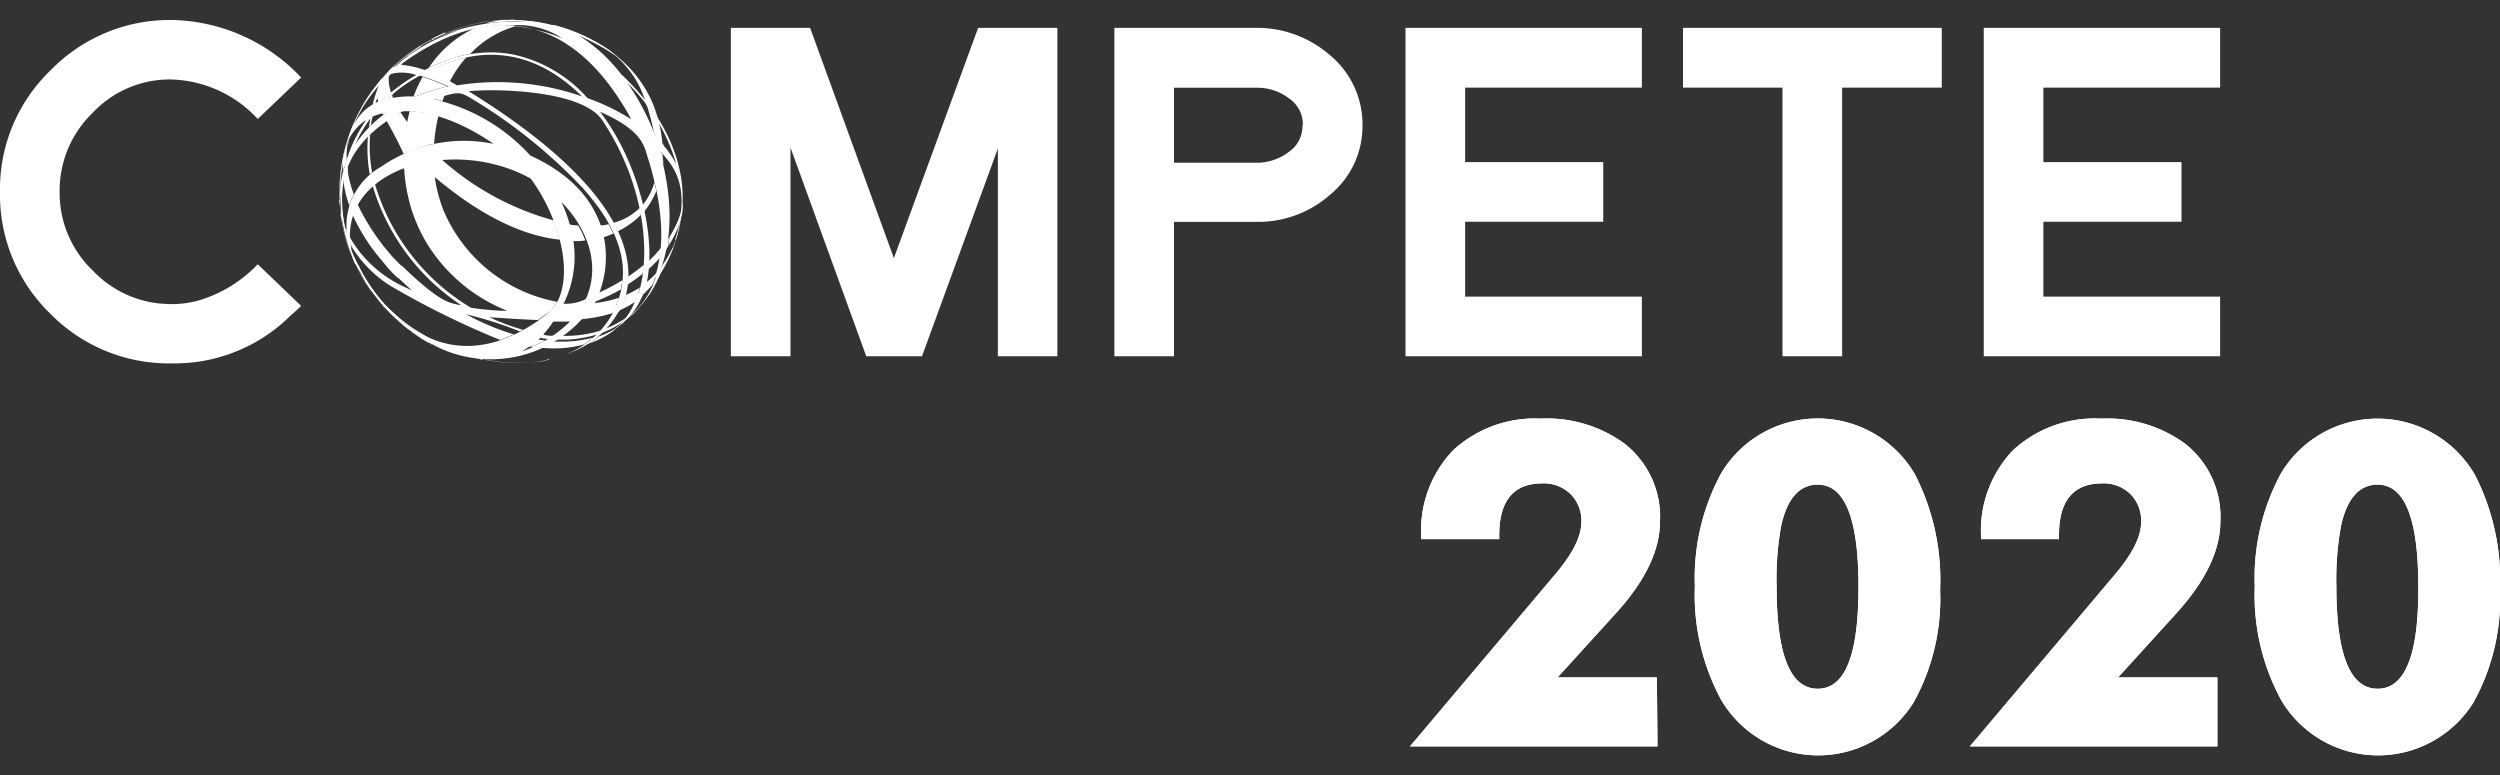
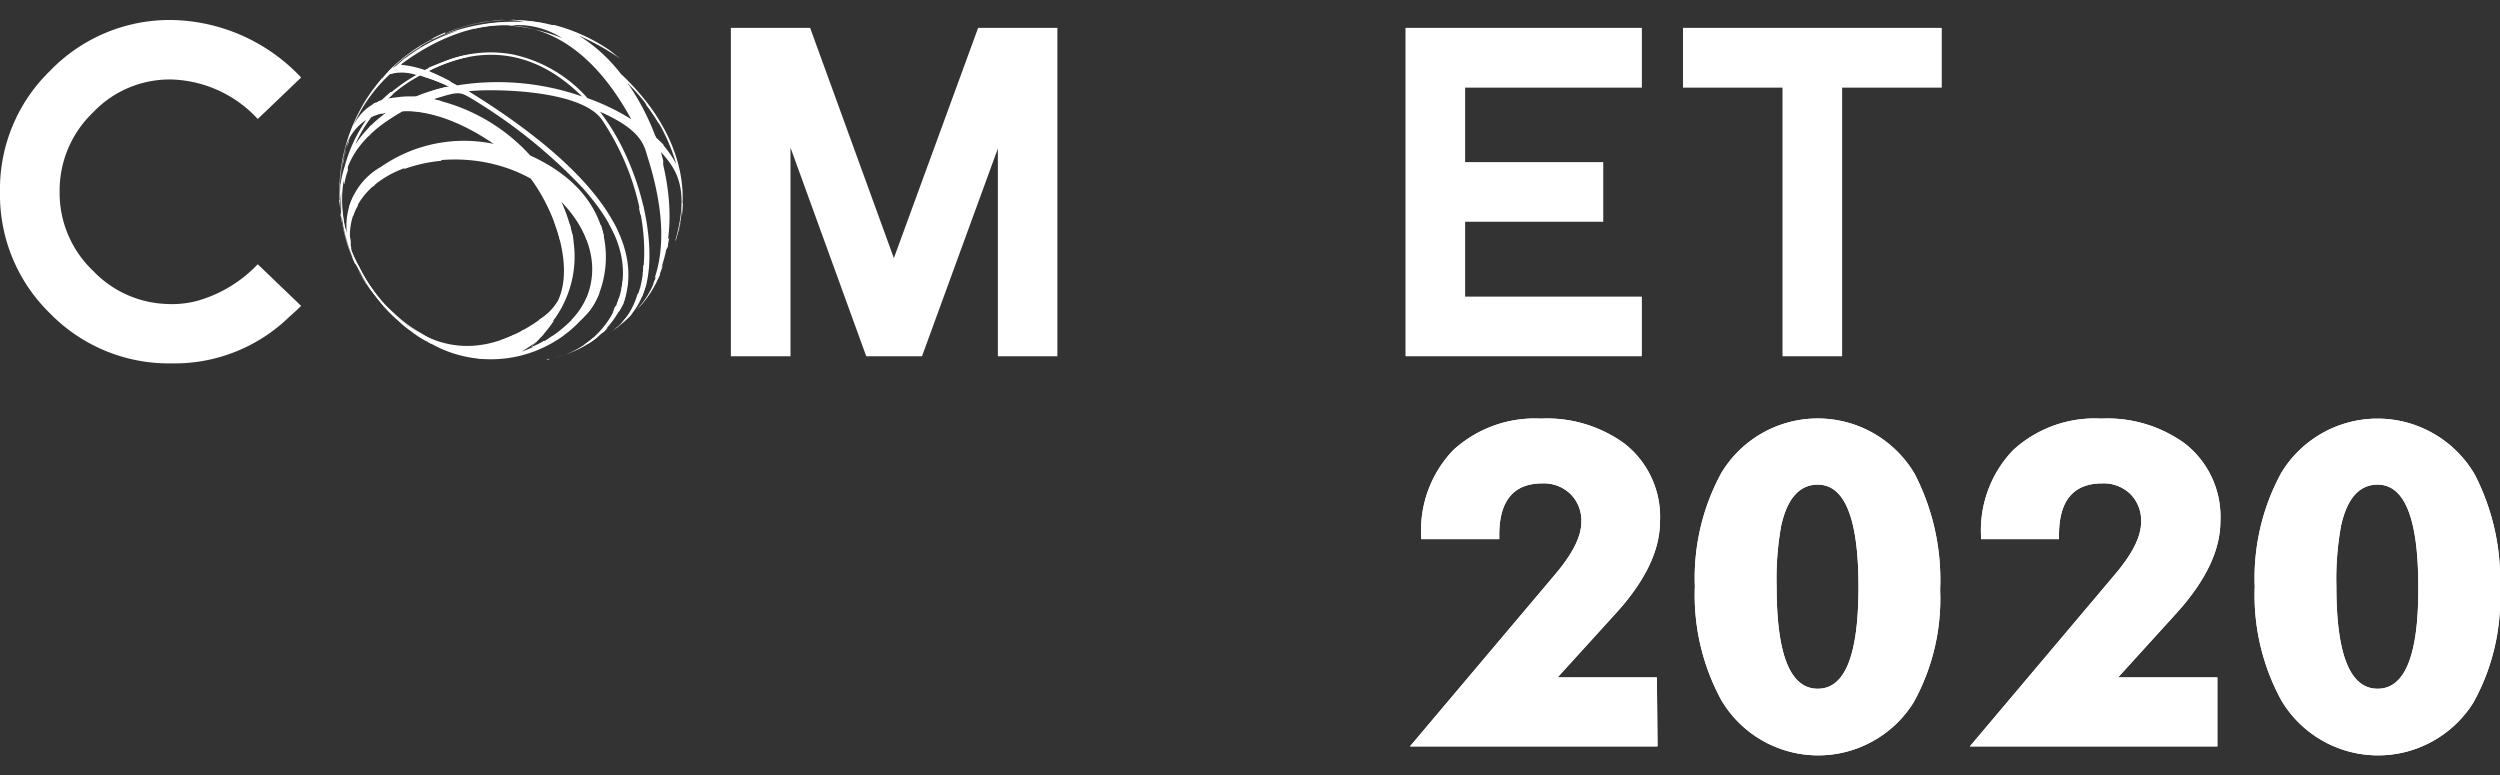
<svg xmlns="http://www.w3.org/2000/svg" id="Layer_1" data-name="Layer 1" viewBox="0 0 200 62">
  <rect x="0" y="0" width="200" height="62" fill="#333333" stroke="none" />
  <defs>
    <style>.cls-1{fill:#fff;}</style>
  </defs>
  <title>Compete 2020</title>
  <path class="cls-1" d="M132.6,59.71H112.8l11.63-13.78c1.38-1.64,2.08-3,2.08-4.18a3,3,0,0,0-.87-2.23,3.07,3.07,0,0,0-2.25-.85q-3.45,0-3.45,4.14v.32H113.7V43a9.28,9.28,0,0,1,2.57-7,9.66,9.66,0,0,1,7-2.51,10.52,10.52,0,0,1,6.69,2,7.43,7.43,0,0,1,2.84,6.21c0,2.32-1.17,4.76-3.51,7.34l-4.68,5.15h7.94Zm22.61-12.52a17.05,17.05,0,0,1-2.12,9A9,9,0,0,1,137.7,56a17.56,17.56,0,0,1-2.11-9.08,17.55,17.55,0,0,1,2.11-9.07,9,9,0,0,1,15.49.09A18.49,18.49,0,0,1,155.21,47.19Zm-13.08-.25c0,5.44,1.09,8.16,3.29,8.16s3.26-2.72,3.26-8.16-1.09-8.17-3.26-8.17c-1.45,0-2.43,1.09-2.92,3.26A23.76,23.76,0,0,0,142.13,46.94Zm35.26,12.77h-19.8l11.63-13.78c1.38-1.64,2.07-3,2.07-4.18a3,3,0,0,0-.86-2.23,3.07,3.07,0,0,0-2.25-.85q-3.47,0-3.46,4.14v.32h-6.23V43a9.28,9.28,0,0,1,2.57-7,9.66,9.66,0,0,1,7.05-2.51,10.52,10.52,0,0,1,6.69,2,7.42,7.42,0,0,1,2.83,6.21c0,2.32-1.17,4.76-3.5,7.34l-4.68,5.15h7.94ZM200,47.19a17.15,17.15,0,0,1-2.12,9A9,9,0,0,1,182.49,56a17.56,17.56,0,0,1-2.11-9.08,17.55,17.55,0,0,1,2.11-9.07A9,9,0,0,1,198,38,18.49,18.49,0,0,1,200,47.19Zm-13.09-.25q0,8.16,3.3,8.16t3.26-8.16q0-8.17-3.26-8.17c-1.45,0-2.43,1.09-2.92,3.26A23.61,23.61,0,0,0,186.91,46.94Z" />
  <path class="cls-1" d="M20.62,21.14a10.7,10.7,0,0,1-4.81,2.92,8,8,0,0,1-2.06.27,11,11,0,0,1-1.16-.07,8.55,8.55,0,0,1-5.15-2.6,8.59,8.59,0,0,1-2.67-6.33A8.64,8.64,0,0,1,7.44,9a8.43,8.43,0,0,1,6.31-2.64,9.76,9.76,0,0,1,6.87,3.16L24.09,6.2A14.54,14.54,0,0,0,13.75,1.6,13.3,13.3,0,0,0,4,5.67a13.17,13.17,0,0,0-4,9.68,13.23,13.23,0,0,0,4,9.72,13.28,13.28,0,0,0,9.75,4,13.15,13.15,0,0,0,9.43-3.76c.31-.27.61-.54.91-.84Z" />
  <polygon class="cls-1" points="84.59 28.5 79.83 28.5 79.83 11.88 73.76 28.5 69.3 28.5 63.24 11.81 63.24 28.5 58.47 28.5 58.47 2.23 64.81 2.23 71.51 20.65 78.25 2.23 84.59 2.23 84.59 28.5" />
-   <path class="cls-1" d="M109,10a7.1,7.1,0,0,1-2.63,5.61,8.7,8.7,0,0,1-5.89,2.14H93.92V28.5H89.15V2.23h11.3a8.84,8.84,0,0,1,5.86,2.11A7.21,7.21,0,0,1,109,10Zm-4.77,0a2.5,2.5,0,0,0-1.13-2.14,4.15,4.15,0,0,0-2.6-.84H93.92v6h6.55a4.21,4.21,0,0,0,2.6-.84A2.53,2.53,0,0,0,104.2,10Z" />
  <polygon class="cls-1" points="131.35 28.5 112.44 28.5 112.44 2.23 131.35 2.23 131.35 7.01 117.21 7.01 117.21 12.97 128.26 12.97 128.26 17.74 117.21 17.74 117.21 23.73 131.35 23.73 131.35 28.5" />
  <polygon class="cls-1" points="155.34 7.01 147.37 7.01 147.37 28.5 142.6 28.5 142.6 7.01 134.64 7.01 134.64 2.23 155.34 2.23 155.34 7.01" />
-   <polygon class="cls-1" points="177.61 28.5 158.7 28.5 158.7 2.23 177.61 2.23 177.61 7.01 163.47 7.01 163.47 12.97 174.52 12.97 174.52 17.74 163.47 17.74 163.47 23.73 177.61 23.73 177.61 28.5" />
  <path class="cls-1" d="M35.61,28a12.93,12.93,0,0,1-3.54-2.12c.31.24.71.56,1,.78l.38.26A13.56,13.56,0,0,0,35.61,28ZM28.44,21.1a.69.69,0,0,0-.07-.15,12.28,12.28,0,0,1-1.07-5.57,7.72,7.72,0,0,0,0,2.08l.12.66a12.58,12.58,0,0,0,.57,2c.13.32.29.74.44,1.05l0,0Zm-.72-2.76a5.42,5.42,0,0,1,2.77-5,11.62,11.62,0,0,1,9-1.83c-4.37-3-7.29-2.6-7.31-2.59-5,2.8-5.15,6.11-4.59,9.27,0,.19.09.43.13.62,0-.13,0-.3,0-.43Zm.76-6.87A9.49,9.49,0,0,1,30.93,9a5.33,5.33,0,0,0-1.21.36,10.9,10.9,0,0,0-1.3,2.19l.06-.09Zm-1.29,4.31a7.55,7.55,0,0,1,.38-2.45A12,12,0,0,1,29.29,9.6a4,4,0,0,0-1.74,2.58c-.06.33-.16.77-.21,1.11a13.9,13.9,0,0,0-.15,2.56v.33c0-.12,0-.28,0-.4Zm3.86-7.87a7.62,7.62,0,0,1,2.26-.18,15.44,15.44,0,0,1,2.6-.81,12.26,12.26,0,0,0-2.32-.87A12,12,0,0,0,31,7.91Zm-2.7,2A3.8,3.8,0,0,1,30.62,8,13.26,13.26,0,0,1,33.3,6a3.64,3.64,0,0,0-2.1-.07,12.26,12.26,0,0,0-2.94,4.14l.09-.18Zm6.06-4.14a19.67,19.67,0,0,1,2.16,1.06,20.43,20.43,0,0,1,10,.89C41.18,2.37,36,4.86,34.29,5.68l.12.05Zm-5.36,2.7a13.92,13.92,0,0,1,1.72-2.32l-.16.15c-.21.27-.51.62-.72.9-.32.48-.74,1.12-1,1.62.05-.1.13-.25.19-.35Zm2.42-3.06a.59.59,0,0,1,.19-.12,13.77,13.77,0,0,1,5-2.84,10.21,10.21,0,0,0-2.84,1.14l-.31.2a12.57,12.57,0,0,0-2.08,1.63Zm.76-.21a7.87,7.87,0,0,1,1.74.4S35.33,5,36,4.75a9.75,9.75,0,0,1,5-.4,11.06,11.06,0,0,1,6,3.5,17.79,17.79,0,0,1,3.5,1.69C44.14-2.11,35.49,2.6,32.07,5.16ZM50.3,6.78A19.44,19.44,0,0,1,52.47,11a8,8,0,0,1,1.63,2.13A14.59,14.59,0,0,0,50.25,6.7l0,.08ZM40.78,2.05a14.06,14.06,0,0,1,4.19,1,6.55,6.55,0,0,0-4.32-1ZM34.44,3.23A15.75,15.75,0,0,1,42,1.76a7.21,7.21,0,0,0-1.56-.15h-.11a14,14,0,0,0-2.16.26,13.72,13.72,0,0,0-2.29.68c-.49.21-1.13.5-1.6.75l.14-.08ZM46.11,25.16a1,1,0,0,1,.34,0,1.12,1.12,0,0,0,.37,0l0,.06A9.84,9.84,0,0,1,34.49,27.5a13.31,13.31,0,0,1-1.4-.86,13.84,13.84,0,0,1-1.25-1,11.63,11.63,0,0,1-1.13-1.12,15.63,15.63,0,0,1-1-1.27,14.35,14.35,0,0,1-.9-1.47A11.73,11.73,0,0,1,28,20.09a14.1,14.1,0,0,1-.57-2,13.62,13.62,0,0,1-.27-2.27,13.79,13.79,0,0,1,.87-5.32,14.18,14.18,0,0,1,1.83-3.37c.41-.51,1-1.17,1.43-1.65a14.6,14.6,0,0,1,2.23-1.76A14,14,0,0,1,35.9,2.56a13.26,13.26,0,0,1,2.29-.68,13.54,13.54,0,0,1,2.16-.26,13.81,13.81,0,0,1,2,.06A13.29,13.29,0,0,1,44.16,2h0l.18,0a14.13,14.13,0,0,1,4.4,2l.91.71a20.47,20.47,0,0,0-3.34-1.86,12.62,12.62,0,0,1,2.92,2.52c.22.26.27.32.48.59l.09.07v0c4.75,4.55,4.93,8.83,4.78,10.46l0-.31c0-.2,0-.47,0-.67a10.92,10.92,0,0,1-.54,3.79l0-.11c1.22-4.38-.11-5.85-1.28-7.16,1.07,3.79,1.07,7,0,9.79-.13.16-.26.31-.4.46h0c.9-2.64.66-5.94-.59-9.84C51.5,11.45,51.1,10.3,48,8.94a17.92,17.92,0,0,1,1.78,2.86c2.27,4.6,2.54,9.09,1.82,11.31v0q-.26.2-.51.36l.06-.21c.91-3.23.34-8.71-3-13.69-1.72-2.44-8.89-2.48-10.66-2.27C44.28,11.49,52,17.79,49.93,24.12c-.2.1-.4.18-.61.27h0c1.58-3.87-.79-7.19-2.71-9.36a42,42,0,0,0-8.8-7.09c-1.07-.64-1.07-.64-3.15,0a14.76,14.76,0,0,1,7.76,4.5c8.31,3.78,6.22,11.17,4.4,12.8-.12.1-.26.05-.41,0a.63.63,0,0,0-.3-.05l.22-.27c1.79-2.7,1.26-6-1.41-8.76a12.9,12.9,0,0,1,.85,2.55,8.5,8.5,0,0,1-1.3,6.64c-.2.36-.61-.08-.87-.09a3.93,3.93,0,0,0,.55-.44c2-2.43.63-7.39-1.69-10.53-6.25-3.49-15.58-.77-14.36,5.7,1,2.82,6.56,12,15.5,5.27.26,0,.68.44.7.4-.78,1.27-2.65,2.9-1.39,1.67a13.79,13.79,0,0,1-1.18.8,10.52,10.52,0,0,0,4.38-2.94Zm3.21-.77c.21-.09.41-.17.61-.27h0c-1.27,2.62-3,3.94-6.26,4.69h0c.28-.07.66-.16.93-.24a7.21,7.21,0,0,0,4.74-4.2Zm1.74-.9q.25-.16.51-.36l-.07.21a5.39,5.39,0,0,1-1.65,2.47c-.31.25-.73.59-1.05.82l.26-.19a5.75,5.75,0,0,0,1.19-1.27A6.07,6.07,0,0,0,51,23.53a.11.11,0,0,1,0,0Zm1.36-1.13c.14-.15.27-.3.4-.46h0a8.34,8.34,0,0,1-1.93,2.93l.11-.12a7.36,7.36,0,0,0,1.38-2.24s0-.09.05-.12Z" />
-   <path class="cls-1" d="M38.4,28.7a14.26,14.26,0,0,0,3,.34,11.82,11.82,0,0,0,2.23-.21l.21,0h0a14.38,14.38,0,0,1-2.33.2,13.53,13.53,0,0,1-2.65-.26l-.43,0Zm6.05-.06-.54.12-.24.06.78-.18Zm-10-1.14.11.05h0l-.09,0ZM43,27.2l-.19.17c-.17.13-.3.26-.45.36l.23,0c.28-.13.61-.29,1-.49l-.43-.06Zm-9.2-.11c.28.18.4.24.71.41l-.24-.14-.47-.27ZM47.44,27a8.88,8.88,0,0,1-2.45.33l-.74,0a10.46,10.46,0,0,1-.94.49,9.15,9.15,0,0,0,1,.05,8.78,8.78,0,0,0,2.39-.31,8.44,8.44,0,0,0,.72-.54ZM33.57,27l.2.13.48.28.07,0-.6-.34h0L33.57,27Zm9.84-.24c-.07.1-.12.28-.22.26.23.05.48.09.66.11l.41-.27c-.24,0-.49,0-.74-.08Zm-10.21,0,0,0h0l0,0Zm-.11-.07.34.23-.21-.14-.13-.09ZM33,26.56l.11.08h0l-.1-.07Zm-.09-.06.14.1L33,26.54l-.06,0Zm-.08-.07.14.11,0,0-.17-.13Zm15.27,0a9.44,9.44,0,0,1-2.91.44H45l-.44.3h.34l.55,0a10.73,10.73,0,0,0,2.31-.41c.11-.1.21-.21.31-.32Zm1.26-.23a6.83,6.83,0,0,1-1.46.72,6.76,6.76,0,0,1-.74.55,7.36,7.36,0,0,0,1.71-.86l.2-.15h0l.28-.25Zm.51-.37h0l-.18.15-.05,0-.56.43h0l-.18.13a10.25,10.25,0,0,0,1-.76Zm-18-.1.18.15h0l.06.05-.24-.2Zm18.17-.28a7.93,7.93,0,0,1-1.49.8c-.11.12-.22.24-.34.35a6.72,6.72,0,0,0,1.55-.81l.28-.34ZM31.3,25.16c.2.2.3.29.54.5l0,0c-.18-.16-.35-.31-.51-.47Zm-.09-.09.09.09s0,0,0,0l-.05-.05Zm.28,0a10.49,10.49,0,0,0,2.19,1.63,16.18,16.18,0,0,1-2.19-1.63Zm-.84-.58.1.12,0-.05h0l-.06-.07Zm20.59,0a6.54,6.54,0,0,1-.61.57,3.92,3.92,0,0,1-.27.33c.23-.21.46-.43.69-.67a2.59,2.59,0,0,0,.19-.23Zm-21-.44a4.75,4.75,0,0,0,.42.49c-.15-.16-.29-.33-.42-.49Zm-.08-.1.08.1-.05-.06,0,0Zm16.75-.05a3.58,3.58,0,0,1-1.84.4c-.23.4-.47.73-.66,1h0c-.09.15-.19.3-.26.43h.28c.43,0,.86,0,1.26,0,.15-.15.29-.3.43-.46h0l.22-.27a6.43,6.43,0,0,0,.57-1.06ZM51.19,23a7.25,7.25,0,0,1-1.13.6c0,.16-.08.32-.13.48-.2.1-.4.18-.61.27h0a5.62,5.62,0,0,0,.19-.53,8.78,8.78,0,0,1-2,.43,4,4,0,0,1-.7.92h0l0,.06-.28.3A11.16,11.16,0,0,0,49,25.05c.11-.21.22-.43.32-.66s.41-.17.61-.27h0c-.12.25-.25.48-.38.71a6.83,6.83,0,0,0,1.27-.7c.07-.18.15-.38.22-.61a.11.11,0,0,1,0,0h0l.06-.21c0-.08.05-.16.07-.24Zm-22-.49c.17.29.26.41.47.72l-.13-.2-.2-.3c-.05-.09-.1-.16-.14-.22Zm20.59-.09a16,16,0,0,1-1.88,1,7,7,0,0,1-.33.73,18.46,18.46,0,0,0,2.11-1c0-.22.08-.43.1-.64Zm2.78-.64a7.84,7.84,0,0,1-.89.85c0,.16-.08.3-.13.44v0h0l-.07.21c0,.11-.08.23-.14.38a8,8,0,0,0,.86-.88l.15-.36s0-.09.05-.12h0c.06-.17.12-.35.17-.53Zm-1.13-.53a12.39,12.39,0,0,1-1.2.89c0,.2,0,.4,0,.61a11.49,11.49,0,0,0,1.19-.86c0-.21.05-.42.06-.64ZM28.39,21a1.19,1.19,0,0,0,.08.16l0,0a.08.08,0,0,0,0,0c.12.25.2.41.37.74l-.09-.19,0-.06a3,3,0,0,1-.2-.41.37.37,0,0,1,0-.11l0-.05ZM28,20.12l.12.31s0,0,0,0L28,20.12Zm24.89-.31a9.5,9.5,0,0,1-1,1.08c0,.22,0,.43,0,.63a12,12,0,0,0,1-1c0-.22,0-.45.07-.68Zm-24.87-.06a1.55,1.55,0,0,0,0,.21,9.85,9.85,0,0,0,.62,1.37,14.23,14.23,0,0,1-.66-1.58Zm26.22-1.13c-.06.19-.11.36-.23.72h0a8.7,8.7,0,0,1-1,1.85q-.11.34-.24.69h0c0,.11-.09.22-.13.32a11.68,11.68,0,0,0,1.21-2.32c0-.15.09-.3.13-.45l-.12.44h0c.05-.15.15-.43.17-.52h0a.56.56,0,0,0,0-.12c0-.19.11-.4.16-.61a0,0,0,0,1,0,0Zm-26.62-.33c0,.16.07.34.1.48,0-.09,0-.21,0-.31a1.22,1.22,0,0,1-.07-.17Zm17.93-.35c.06.22.12.46.18.74s.07.41.09.61h0c.36,0,.71,0,1-.06a7.29,7.29,0,0,0-.57-1.2q-.39,0-.78-.09Zm3.13,0c-.21.05-.43.08-.65.11.1.31.18.62.25.93a6.58,6.58,0,0,0,.78-.29c-.11-.25-.24-.5-.38-.75Zm5.73-.06v0l0,.12v0l0-.11ZM27.28,17c0,.35.08.61.18,1.12l-.12-.66c0-.12,0-.24,0-.36s0-.07,0-.1Zm0-.19c0,.09,0,.19,0,.29s.06.42.11.72c0,.14.07.31.12.5a7.5,7.5,0,0,1-.15-.93,5.26,5.26,0,0,1-.11-.58Zm23.86-.14a4.67,4.67,0,0,1-2.05,1.15c.12.22.24.45.34.68a6.78,6.78,0,0,0,1.82-1.29c0-.18-.07-.36-.11-.54Zm3.46-.28a6.63,6.63,0,0,1-.39,1.33v0l-.06.14a9.8,9.8,0,0,1-.6,1.11c0,.25-.07.5-.11.75a8.6,8.6,0,0,0,.76-1.41h0l.13-.36a7.07,7.07,0,0,0,.21-.75,7.94,7.94,0,0,0,.06-.81ZM27.2,16.08v.1h0a.58.58,0,0,1,0,.15,2.18,2.18,0,0,0,0-.25Zm27.44,0,0,.2c0,.26,0,.5,0,.76,0-.15,0-.3,0-.45h0l0-.31v-.2Zm-27.45-.21h0c0,.08,0,.16,0,.23a.86.86,0,0,0,0-.16v-.07Zm.08-.21c0,.15,0,.32,0,.51s.05.58.08.84c0-.34,0-.68,0-1,0-.1,0-.2,0-.31Zm27.41-.12v.27a.41.41,0,0,0,0,.11c0,.12,0,.24,0,.35,0-.25,0-.51,0-.73Zm-2.29-1.11a5,5,0,0,1-1,2l.12.52a6.48,6.48,0,0,0,1-1.67c-.06-.27-.12-.54-.19-.81Zm-24.59-.9a6,6,0,0,0-.3,1.16,9.25,9.25,0,0,0,.44,1.74,4.65,4.65,0,0,1,.37-.88,8.92,8.92,0,0,1-.51-2Zm7.53-.74a11.94,11.94,0,0,0-3,.66,13.8,13.8,0,0,0,.61,3.36,13.19,13.19,0,0,0,1.12,2.51,13.24,13.24,0,0,0,6.52,5.54h-.36a21.51,21.51,0,0,1-2.54-.24A17.23,17.23,0,0,1,30,14.74l-.18.15c.05.16.1.33.16.5a17.36,17.36,0,0,0,6.88,9,.66.66,0,0,1-.15,0c-.91-.19-1.57-.33-4.19-2.77l-.17-.17-.07-.07L32,21.16l-.46-.47a17.71,17.71,0,0,1-2.94-4.36,4.45,4.45,0,0,0-.39.86,15,15,0,0,0,2.1,3.37l.83,1,.45.46.24.22.05,0,.06.06c.35.33.6.56,1,.93L32.46,23A9.63,9.63,0,0,1,28,19c0,.19,0,.39.05.59a9.51,9.51,0,0,0,3.57,3.5A67.44,67.44,0,0,0,40,27.19c.36-.12.72-.27,1.1-.44a20.14,20.14,0,0,1-3.8-1.6,29.55,29.55,0,0,1,4.28,1.36l.24-.13a18,18,0,0,1-2.66-1c1.39.09,2.68.18,3.87.22l.55-.39h0a3.93,3.93,0,0,0,.55-.44,4.31,4.31,0,0,0,.42-.63,12.31,12.31,0,0,1-9.1-7.38,12.46,12.46,0,0,1-.67-2.59c3.9,3.28,7.26,4.73,10,5a15.24,15.24,0,0,0-.49-1.54,22.23,22.23,0,0,1-9-4.91Zm-7.8-.48c0,.11-.05.22-.07.34l0-.19c0,.1,0,.2,0,.3s0,0,0,.06c0-.17.08-.35.11-.51Zm0-.11-.06.26.06-.26Zm25.28-.07c.07.26.14.51.2.76,0-.16,0-.33,0-.52l-.21-.24Zm-25.2-.23a.43.43,0,0,0,0,0v0Zm.22-.57a4.17,4.17,0,0,0-.23.6c-.08.31-.14.63-.23,1.1a12.72,12.72,0,0,0-.18,2.12c0-.19,0-.38.06-.54A15.61,15.61,0,0,1,27.42,13q0,.42,0,.84c0-.2.1-.38.15-.53s.11-.34.17-.5a5.86,5.86,0,0,1,.11-1.52Zm1.78-.56-.18.18a12,12,0,0,0,.15,3l.19-.16a11.42,11.42,0,0,1-.16-3Zm-1.39-.66c-.06.14-.12.28-.18.44h0a1.8,1.8,0,0,0,.08-.21c0-.08.07-.15.1-.23Zm1.6-.77-.12,0-.08.11c0,.23-.08.46-.11.71l.18-.18c0-.23.08-.46.13-.69ZM30.93,9l-.29.07s0,.07,0,.11h0L30.93,9Zm1.86-.15c-.08.29-.15.6-.22.92-.08-.14-.21-.31-.29-.44L32.05,9c-.4.23-1.31.34-1.1.7.82,1.48,1,1.88,1.35,2.62l1.06-.4a9.05,9.05,0,0,1,1.37-.42,13.59,13.59,0,0,1,.34-2.22,8.87,8.87,0,0,0-2.28-.39Zm-3.9-.14,0,.06h0a11.34,11.34,0,0,0-.62,1.31,12.52,12.52,0,0,1,.61-1.3.25.25,0,0,0,0-.07Zm22.86-.29c.08.25.15.5.22.75.15.53.26,1,.34,1.43l.16.4.53.55a11.16,11.16,0,0,0-.26-1.65,14.13,14.13,0,0,0-1-1.48ZM35.56,7.64l-.9.26.74.18c.05-.15.1-.3.16-.44ZM31.4,7.58,31,7.91h0l.44-.09-.09-.24Zm-1.51-.42h0Zm.69-.83c-.15.18-.32.37-.5.6.15-.19.32-.39.5-.59h0Zm0-.07-.36.45c.13-.16.26-.31.36-.45Zm0,0-.07.08h0l.07-.08Zm3.24-.13a11.72,11.72,0,0,0-.74,1.59h.16a15.14,15.14,0,0,1,2.55-.8,0,0,0,0,0,0,0,14.79,14.79,0,0,0-2-.77Zm-2.52-.27-.1,0-.08.1V5.91h0s-.31.27-.76.77a14.21,14.21,0,0,0-.54,1.64l.25-.12c0-.13.09-.26.14-.39,0,.09,0,.2.06.31l.28-.1c.25-.24.49-.45.72-.65a3.5,3.5,0,0,1-.17-1.24l.2-.27Zm.05-.44-.1.09h0a.34.34,0,0,0,.09-.08Zm.11-.1,0,0,0,0h0l0,0,.11-.1Zm.82-.71c-.15.12-.29.25-.46.4l.46-.4Zm5,0a13.13,13.13,0,0,0-3.1,1.11l.12.05a17.82,17.82,0,0,1,1.66.79,9.66,9.66,0,0,1,1.32-1.95ZM48.78,4.1a7.85,7.85,0,0,1,2.85,4,14,14,0,0,1,1,1.37,9.52,9.52,0,0,0-3.08-4.8l-.13-.09c-.2-.16-.41-.3-.62-.44Zm0,0h0l.63.48.1.07c-.23-.19-.47-.37-.73-.55ZM33.24,4l-.64.46-.23.18c.25-.2.5-.38.86-.63Zm.31-.21-.11.08h0l.11-.08Zm.13-.08-.13.08c-.49.32-.75.5-1,.73l.09-.06c.25-.19.53-.39.95-.67h0l.13-.08Zm.18-.1-.26.15-.16.11L33.23,4a8.41,8.41,0,0,0-.82.66l.31-.23a9,9,0,0,1,1.14-.83Zm0,0-.18.12.18-.12Zm.28-.15h0Zm13.48,0,.05,0,.07,0-.09,0,0,0ZM34.36,3.28l-.06,0h0l-.16.09.22-.12Zm.14-.07-.13.06h0l.11-.06Zm.19-.11-.17.09.08,0,.09,0Zm.4-.18L34.84,3l0,0,.22-.1ZM41.57,2l-.71,0,.48,0L41.57,2ZM40.3,2a10.24,10.24,0,0,0-2.43.3,8.84,8.84,0,0,0-3.54,3.09c.45-.19,1.22-.5,1.7-.66a9.19,9.19,0,0,1,1.58-.41A8,8,0,0,1,41.25,2.1l-.47-.05h.08L40.3,2Zm2-.34h0c.44.06.71.09.92.13a7.27,7.27,0,0,0-.92-.13Zm-1.5-.07h-.46a6,6,0,0,0-1.51.3,16.13,16.13,0,0,1,2.4-.17H42a7.12,7.12,0,0,0-1.18-.15Zm.1,0h0Z" />
  <path class="cls-1" d="M43.91,28.76l0,0-.21,0h0l.24-.06Zm-9.66-1.4.24.14h0l.09,0-.26-.15-.07,0Zm9.27-.09c-.34.2-.67.36-1,.49a6.43,6.43,0,0,0,.74.08,10.46,10.46,0,0,0,.94-.49l-.73-.08Zm-9.75-.19h0l.47.27-.48-.28Zm14.11-.18-.44.14a8.44,8.44,0,0,1-.72.54l.42-.13a6.76,6.76,0,0,0,.74-.55Zm-14.45,0,0,0,0,0Zm10.83-.06-.41.27a5.85,5.85,0,0,0,.72.07l.44-.3c-.25,0-.5,0-.75,0Zm-3.14-.06c-.38.17-.74.32-1.1.44a.45.45,0,0,0,.11,0,15.71,15.71,0,0,0,2.08.49s.11,0,.13,0a4,4,0,0,0,.52-.37L43,27.2a13.82,13.82,0,0,1-1.92-.45ZM33,26.54l.08.06.06,0L33,26.56l0,0Zm16.1-.1-.2.15,0,0,.18-.13Zm0,0h0Zm-7.22-.05-.24.13a11.86,11.86,0,0,0,1.52.44l.12,0,.24-.27a.25.25,0,0,1-.12,0,11.9,11.9,0,0,1-1.52-.32Zm6.73-.15-.49.18c-.1.11-.2.22-.31.32l.46-.15c.12-.11.23-.23.34-.35Zm1-.23-.28.18-.28.25.56-.43Zm.23-.19Zm-18-.12,0,0,.24.2-.06-.05.24.2-.44-.37Zm-.06-.06,0,0h0l0,0-.06-.06ZM50.63,25c-.19.16-.38.3-.57.44l-.28.34c.19-.14.39-.29.58-.45a3.92,3.92,0,0,0,.27-.33Zm-19.92-.45h0l0,.05.46.48.05.05-.55-.58Zm13.69.69Zm.17-1.07a4.62,4.62,0,0,1-1.52,1.46c.38,0,1,0,1.23,0,0,0,.4-.64.42-.67a5.37,5.37,0,0,0,.38-.76l-.51-.06Zm5.36,0c-.2.1-.4.18-.61.27s-.21.45-.32.66l.55-.21c.13-.23.26-.46.38-.71h0ZM51.61,24l-.13.15-.24.26a2.59,2.59,0,0,1-.19.23c.19-.2.37-.41.56-.64Zm-1.55-.37a5.2,5.2,0,0,1-.55.21,5.62,5.62,0,0,1-.19.53h0c.21-.09.41-.17.61-.27,0-.16.09-.32.13-.48Zm-2.13-.22-1,.41a6.93,6.93,0,0,1-1.22,1.79,4,4,0,0,0,.81-.06h0a5.45,5.45,0,0,0,1.44-2.14Zm-18.15,0,.37.5,0,0-.4-.54Zm-.22-.31.13.2h0l.09.11c-.08-.1-.15-.21-.22-.31Zm22.14-.4-.51.37c0,.08,0,.16-.07.24l-.06.21h0a.11.11,0,0,0,0,0c-.07.23-.15.43-.22.61q.27-.2.54-.42c.06-.15.1-.27.14-.38l.07-.21h0v0c0-.14.09-.28.13-.44Zm-22.54-.23.06.11c0,.06.09.13.14.22-.07-.11-.14-.22-.2-.33Zm21.1-.26-.45.28c0,.21-.06.42-.1.64l.5-.31c0-.21,0-.41,0-.61ZM29,22.17c.05.09.1.18.16.27l-.08-.13L29,22.17Zm24.06-1a7.54,7.54,0,0,1-.47.61c-.05.18-.11.36-.17.53h0s0,.08-.05.12l-.15.36c.16-.19.31-.4.46-.61s.09-.21.13-.32h0q.13-.34.24-.69Zm-1.15-.32a5.82,5.82,0,0,1-.45.4c0,.22,0,.43-.06.64l.48-.41c0-.2,0-.41,0-.63Zm-23.65-.22c.07.15.12.28.16.39a.08.08,0,0,1,0,0l0,0a1.19,1.19,0,0,1-.08-.16l0,.05-.16-.36ZM28,20.09c.06.18.15.38.23.58l-.11-.27s0,0,0,0L28,20.12s0,0,0,0Zm26.08-.83a.56.56,0,0,1,0,.12.56.56,0,0,0,0-.12Zm-26.4-.14a9,9,0,0,0,.32,1c-.15-.45-.25-.74-.32-1ZM53.54,19a10,10,0,0,1-.61.84c0,.23,0,.46-.07.68a9,9,0,0,0,.57-.77c0-.25.08-.5.11-.75Zm.74-.36h0a0,0,0,0,0,0,0s0,0,0,0Zm-26.82-.49c.1.45.15.67.25,1-.06-.23-.13-.52-.25-1ZM48.07,18a9.12,9.12,0,0,1-.92,0l-.78,0a7.29,7.29,0,0,1,.57,1.2,8.42,8.42,0,0,0,1.38-.29c-.07-.31-.15-.62-.25-.93Zm6.38-.14-.17.74c0-.16.08-.33.14-.63l0-.11Zm-5.37-.05-.36.08c.14.25.27.5.38.75a1.87,1.87,0,0,0,.32-.15c-.1-.23-.22-.46-.34-.68Zm-4.77-.14a15.24,15.24,0,0,1,.49,1.54c.36,0,.72.06,1.06.07,0-.2,0-.4-.09-.61s-.12-.52-.18-.74c-.42-.07-.85-.15-1.28-.26Zm-17-.58c0,.12,0,.24,0,.36l.12.66h0l-.08-.46,0,.16c-.05-.3-.09-.52-.11-.72Zm-.05-.42c0,.12,0,.22,0,.32s0,.07,0,.1,0-.2,0-.29,0-.09,0-.13Zm24.16-.31a2.68,2.68,0,0,1-.28.3c0,.18.07.36.11.54.1-.11.2-.21.29-.32l-.12-.52Zm3.2-.11s0,.09,0,.13a7.94,7.94,0,0,1-.06.81c0-.06,0-.12,0-.18,0-.26,0-.5,0-.76ZM27.29,16c0,.36,0,.7,0,1s.06.41.09.6c0,0,0-.09,0-.12a.24.24,0,0,1,0-.08,7.5,7.5,0,0,0,.15.93,16.09,16.09,0,0,0,2.14,4.8,11.24,11.24,0,0,1-1-1.51l.09.19h0l.29.51c.22.34.49.74.71,1a16.24,16.24,0,0,0,2.72,2.86l-.2-.15.58.44.06,0-.14-.11.17.13h0l-.14-.11c.11.09.23.17.35.25l0,0,.33.21.15.09a13.33,13.33,0,0,1-2.92-2.52l.33.32A15.93,15.93,0,0,0,38.4,28.7l.43,0a15.53,15.53,0,0,1-5.15-2.05,10.49,10.49,0,0,1-2.19-1.63,15.31,15.31,0,0,1-1.28-1.26,15.21,15.21,0,0,1-1.49-2.46A9.85,9.85,0,0,1,28.1,20a1.55,1.55,0,0,1,0-.21A2.41,2.41,0,0,1,28,19.5l.06.1c0-.2,0-.4-.05-.59a5.15,5.15,0,0,1-.26-.55c0,.1,0,.22,0,.31,0-.14-.07-.32-.1-.48a1.17,1.17,0,0,1-.05-.11A15.12,15.12,0,0,1,27.29,16Zm-.1,0a.86.86,0,0,1,0,.16,2.18,2.18,0,0,1,0,.25c0,.09,0,.21,0,.35,0-.2,0-.44-.06-.76Zm27.47,0a1,1,0,0,0,0,.16v.2l0,.31,0-.32c0-.11,0-.23,0-.35Zm-27.47-.05v.23c0-.07,0-.15,0-.23Zm1.12-.32a4.65,4.65,0,0,0-.37.88c.09.26.2.52.31.78a4.45,4.45,0,0,1,.39-.86,7.53,7.53,0,0,1-.33-.8Zm-1-.94c0,.16-.05.35-.06.54,0,.36,0,.7,0,1,0-.19,0-.36,0-.51q0-.5,0-1.05Zm-.06-.05c0,.24,0,.46,0,.73s0,.35,0,.58h0c0-.6,0-1,0-1.31Zm2.58-.75L29.6,14c.06.31.13.62.22.94l.18-.15c-.08-.32-.15-.63-.21-1Zm-2.45-.5a10.82,10.82,0,0,0-.13,1.25c0-.31.06-.67.13-1.25Zm.4-.46c-.06.16-.11.32-.17.5s-.1.33-.15.53a7.4,7.4,0,0,0,.08.81,6,6,0,0,1,.3-1.16,5.52,5.52,0,0,1-.06-.68Zm-.12-.92v0l-.09.36c0,.16-.07.34-.11.51s-.05.31-.08.49c0-.12,0-.26.07-.4,0,0,0,.08,0,.12.09-.47.15-.79.23-1.1Zm7.11-.44a11.18,11.18,0,0,0-2.43.82v.13c0,.33,0,.67,0,1a11.94,11.94,0,0,1,3-.66c-.22-.19-.43-.39-.64-.59,0-.24,0-.48,0-.71Zm17.58-.86a13.34,13.34,0,0,1,.29,2.46l.17.26-.17-.26a6.83,6.83,0,0,1-.21,1.34c.07.27.13.54.19.81A5.6,5.6,0,0,0,53,13.67h0a6.89,6.89,0,0,0,.06-.8c-.06-.25-.13-.5-.2-.76l.21.24c0-.24,0-.5,0-.79L52.47,11l-.16-.4Zm-24.17-.29a1.8,1.8,0,0,1-.08.21h0c-.21.62-.33,1-.43,1.35v0a4.17,4.17,0,0,1,.23-.6,4.57,4.57,0,0,1,.1-.46c.06-.17.12-.35.19-.53ZM29.71,10l-.18.18c0,.24-.06.48-.08.74l.18-.18c0-.24,0-.49.08-.74Zm-.85-1.23Zm0-.08v0a.25.25,0,0,1,0,.07.41.41,0,0,0,0-.09Zm1.24-.5-.25.12c-.09.36-.18.74-.25,1.16l.08-.1s0,0,.12-.06c.08-.37.18-.75.3-1.12Zm21.49-.14.12.37a14.13,14.13,0,0,1,1,1.48c0-.16-.08-.32-.13-.48a14,14,0,0,0-1-1.37Zm-22-.59c-.3.44-.54.81-.78,1.23.23-.38.51-.83.78-1.23Zm1.66-.1c-.23.2-.47.41-.72.65l-.28.1a5.6,5.6,0,0,0,.3,1L30.93,9l-.25.18a3.72,3.72,0,0,0,.27.48c.34-.23.7-.47,1.1-.7a8.51,8.51,0,0,1-.56-1.15l-.44.09h0l.36-.33-.06-.21Zm-1.45-.21h0l-.21.31.2-.3Zm0,0h0Zm6-.22a15.14,15.14,0,0,0-2.55.8h-.16q-.19.54-.36,1.14a8.87,8.87,0,0,1,2.28.39,11.22,11.22,0,0,1,.33-1.17l-.74-.18.9-.26c.09-.24.2-.48.3-.71Zm-5.25-.67c-.1.14-.23.29-.36.45S30,7,29.9,7.15l.18-.22c.18-.23.35-.42.5-.6l0-.06Zm.8-.83a.34.34,0,0,1-.09.08h0c-.2.22-.44.48-.67.75l-.07.08a3.2,3.2,0,0,0-.15.34c.45-.5.76-.76.76-.77h0a1.08,1.08,0,0,1,.21-.48Zm.06,0Zm.14-.13-.11.1,0,0,.08-.07Zm.75-.64c-.23.18-.45.37-.75.64L31.89,5c.17-.15.31-.28.46-.4Zm17-.07.13.09,0,0-.1-.07ZM32.6,4.42l-.09.06-.15.13h0l.23-.18Zm.12,0-.31.23a8.09,8.09,0,0,0-1.14,1.26l.1,0A9.06,9.06,0,0,1,32.72,4.4Zm4.89-.06A9.19,9.19,0,0,0,36,4.75c-.48.16-1.25.47-1.7.66-.15.23-.3.46-.44.72a14.79,14.79,0,0,1,2,.77c.07-.13.13-.26.2-.38a17.82,17.82,0,0,0-1.66-.79l-.12-.05a13.13,13.13,0,0,1,3.1-1.11l.22-.23Zm-4.06-.59c-.42.28-.7.48-.95.67L33.24,4l.2-.13.11-.08Zm14.63-.06c.21.13.41.27.6.41s.42.28.62.44l-.63-.48h0c-.18-.11-.38-.25-.59-.37Zm-14.5,0-.13.08.08,0,0,0Zm.45-.27h0l-.49.29,0,0,.26-.15.27-.17Zm13.54,0,.51.31-.44-.28-.07,0ZM34.3,3.31Zm1.28-.61c-.38.16-.64.28-.89.4l-.09,0-.08,0-.15.08.13-.06h0l.4-.2,0,0,.25-.12.49-.22Zm.32-.14h0l-.32.14.32-.14ZM37,2.18a9.91,9.91,0,0,0-1.12.38c.52-.19.84-.3,1.12-.38ZM40.86,2h-.08l.47.05.09,0-.48,0Zm-2.67-.16c-.54.12-.82.19-1.17.3.29-.09.62-.17,1.17-.3Zm1.08-.17a10.12,10.12,0,0,0-1.08.17c.51-.08.82-.14,1.08-.17Zm1.08-.09a9.35,9.35,0,0,0-1.08.09l1.08-.09Zm.11,0h0Zm.66,0h-.28A7.12,7.12,0,0,1,42,1.76h-.75a16.13,16.13,0,0,0-2.4.17,6.72,6.72,0,0,0-1,.4A10.24,10.24,0,0,1,40.3,2l.56,0c.26,0,.41,0,.63,0A7.34,7.34,0,0,1,43,1.86,6,6,0,0,1,44.18,2h0l-.9-.18c-.21,0-.48-.07-.92-.13h0l-1-.07Zm-.47,0h0Z" />
  <path id="SVGID" class="cls-1" d="M132.6,59.71H112.8l11.63-13.78c1.38-1.64,2.08-3,2.08-4.18a3,3,0,0,0-.87-2.23,3.07,3.07,0,0,0-2.25-.85q-3.45,0-3.45,4.14v.32H113.7V43a9.28,9.28,0,0,1,2.57-7,9.66,9.66,0,0,1,7-2.51,10.52,10.52,0,0,1,6.69,2,7.43,7.43,0,0,1,2.84,6.21c0,2.32-1.17,4.76-3.51,7.34l-4.68,5.15h7.94Zm22.61-12.52a17.15,17.15,0,0,1-2.12,9A9,9,0,0,1,137.7,56a17.56,17.56,0,0,1-2.11-9.08,17.55,17.55,0,0,1,2.11-9.07,9,9,0,0,1,15.49.09A18.49,18.49,0,0,1,155.21,47.19Zm-13.08-.25c0,5.44,1.09,8.16,3.29,8.16s3.26-2.72,3.26-8.16-1.09-8.17-3.26-8.17c-1.45,0-2.43,1.09-2.92,3.26A23.76,23.76,0,0,0,142.13,46.94Zm35.26,12.77h-19.8l11.63-13.78c1.38-1.64,2.07-3,2.07-4.18a3,3,0,0,0-.86-2.23,3.07,3.07,0,0,0-2.25-.85c-2.3,0-3.46,1.38-3.46,4.14v.32h-6.23V43a9.28,9.28,0,0,1,2.57-7,9.66,9.66,0,0,1,7.05-2.51,10.52,10.52,0,0,1,6.69,2,7.42,7.42,0,0,1,2.83,6.21c0,2.32-1.17,4.76-3.5,7.34l-4.68,5.15h7.94ZM200,47.19a17.15,17.15,0,0,1-2.12,9A9,9,0,0,1,182.49,56a17.56,17.56,0,0,1-2.11-9.08,17.55,17.55,0,0,1,2.11-9.07A9,9,0,0,1,198,38,18.49,18.49,0,0,1,200,47.19Zm-13.09-.25q0,8.16,3.3,8.16t3.25-8.16c0-5.44-1.08-8.17-3.25-8.17q-2.19,0-2.92,3.26A23.61,23.61,0,0,0,186.91,46.94Z" />
</svg>